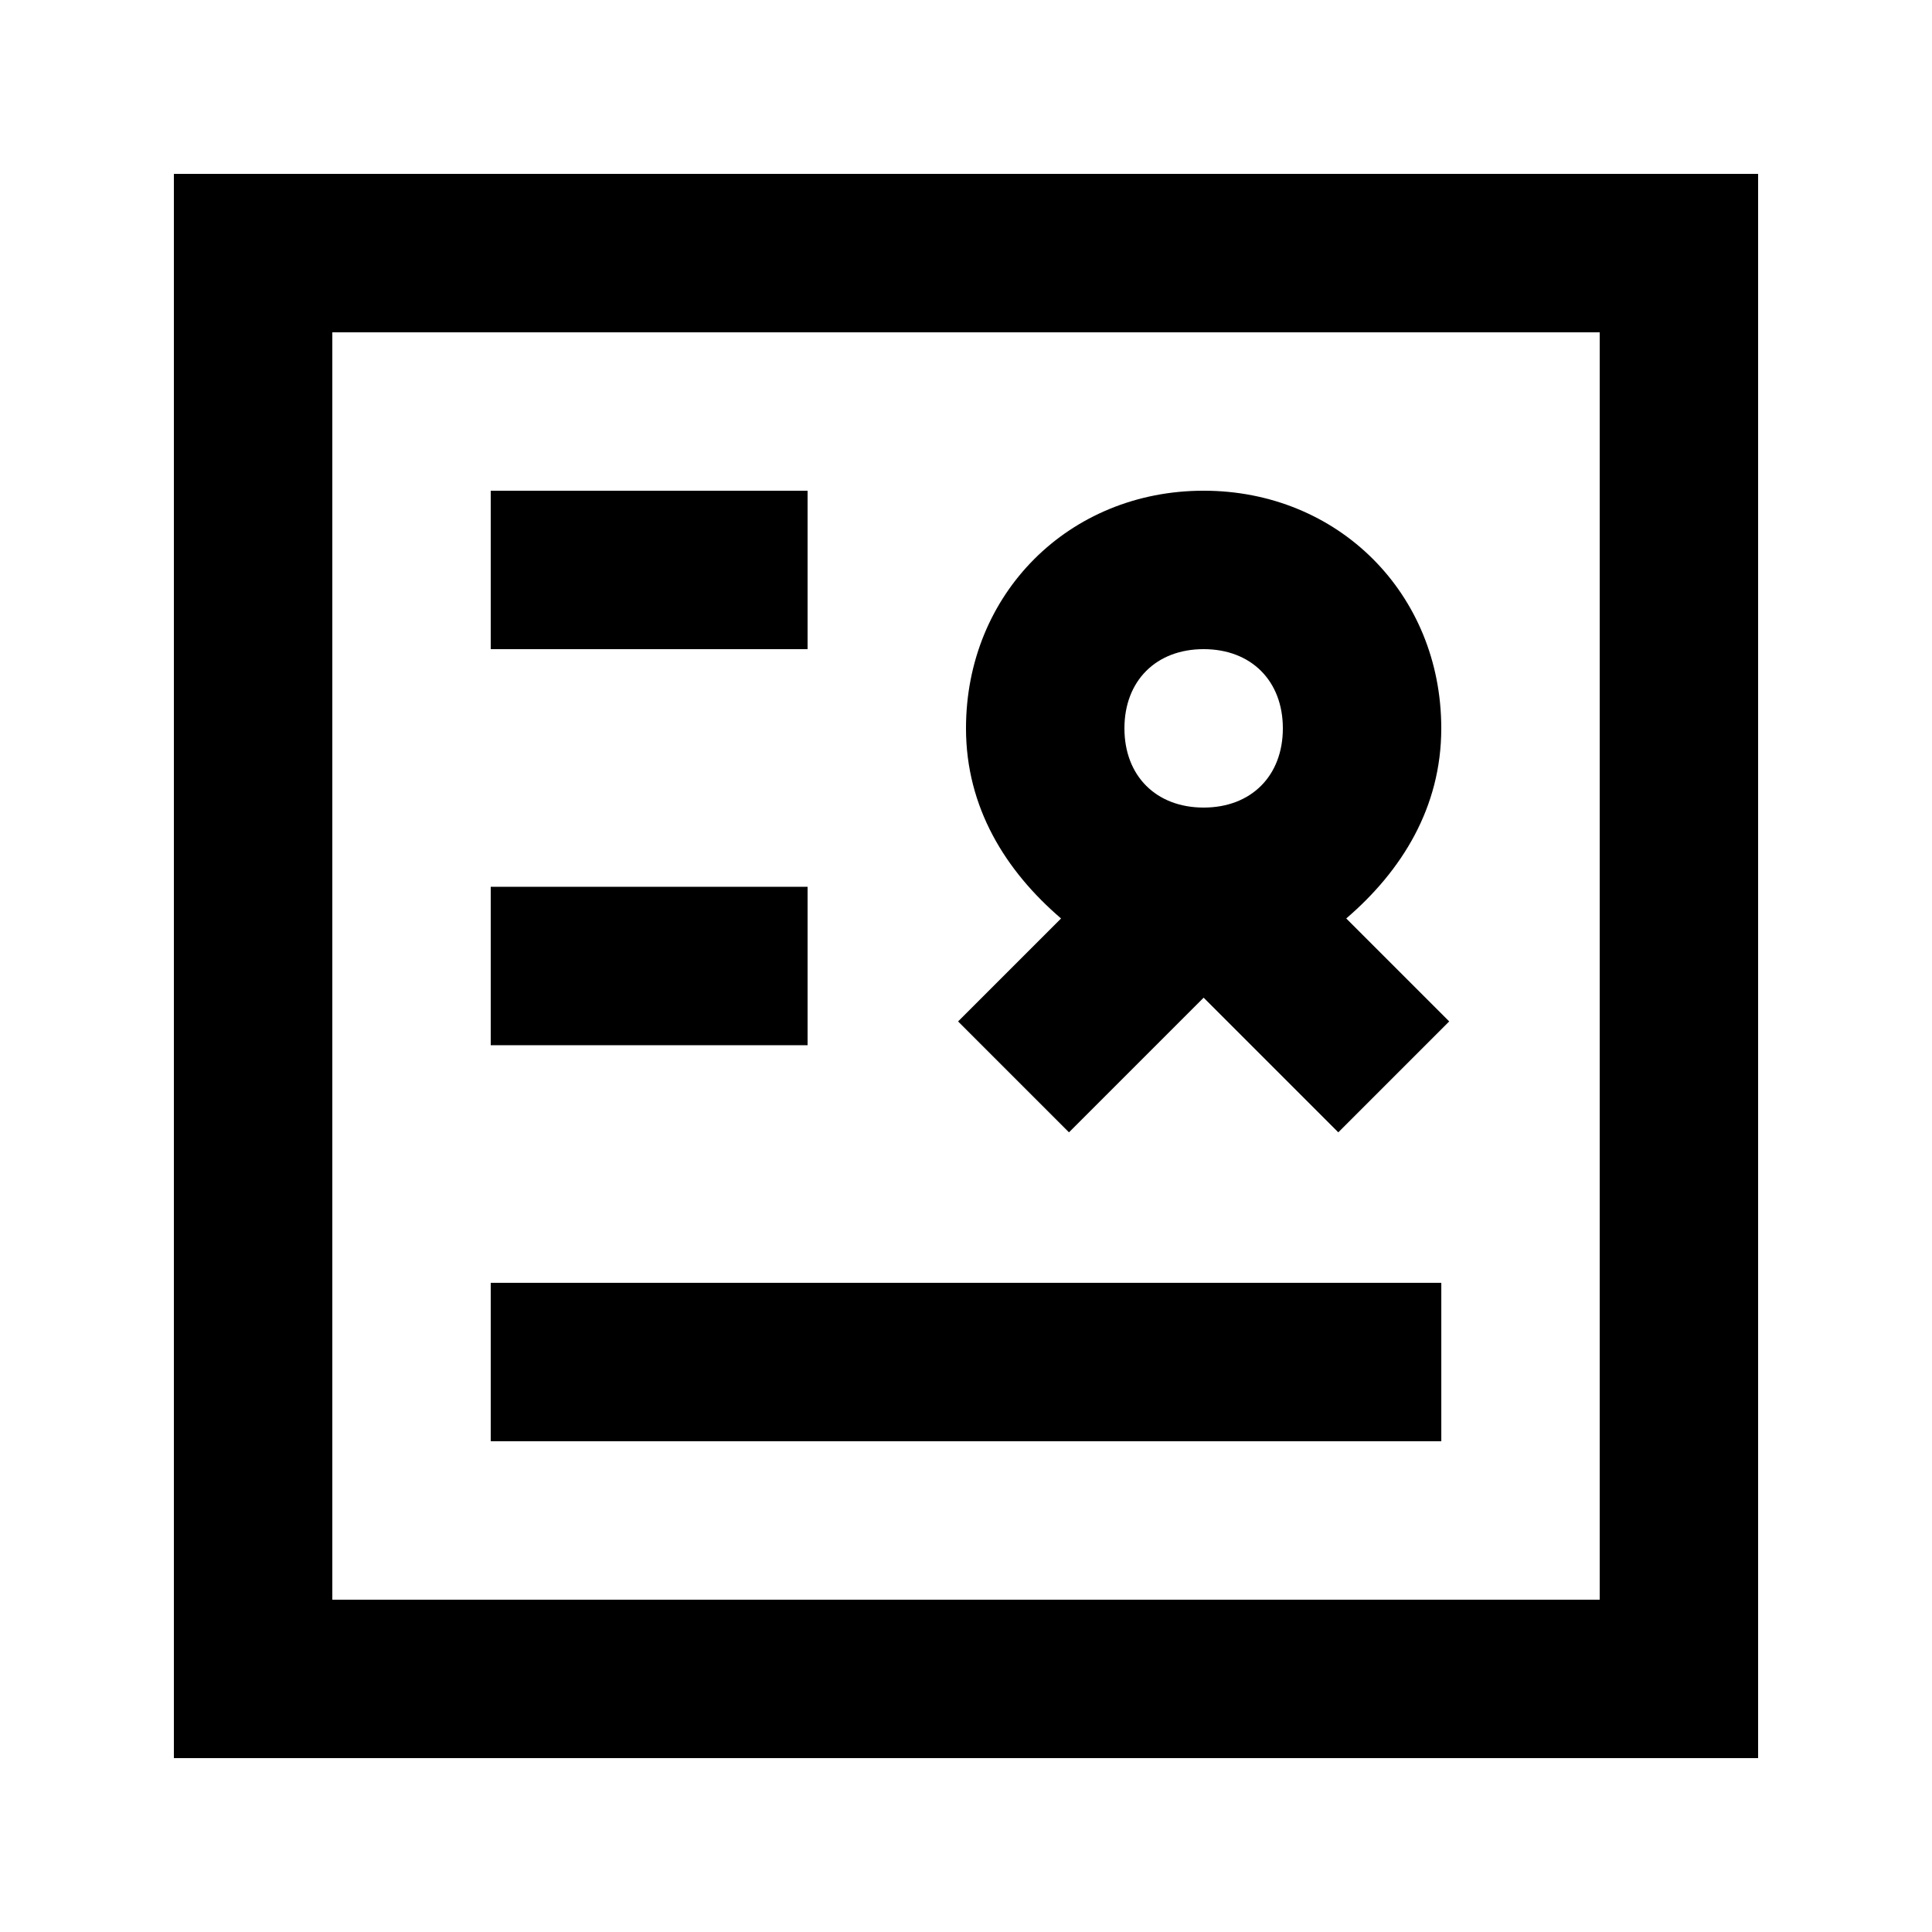
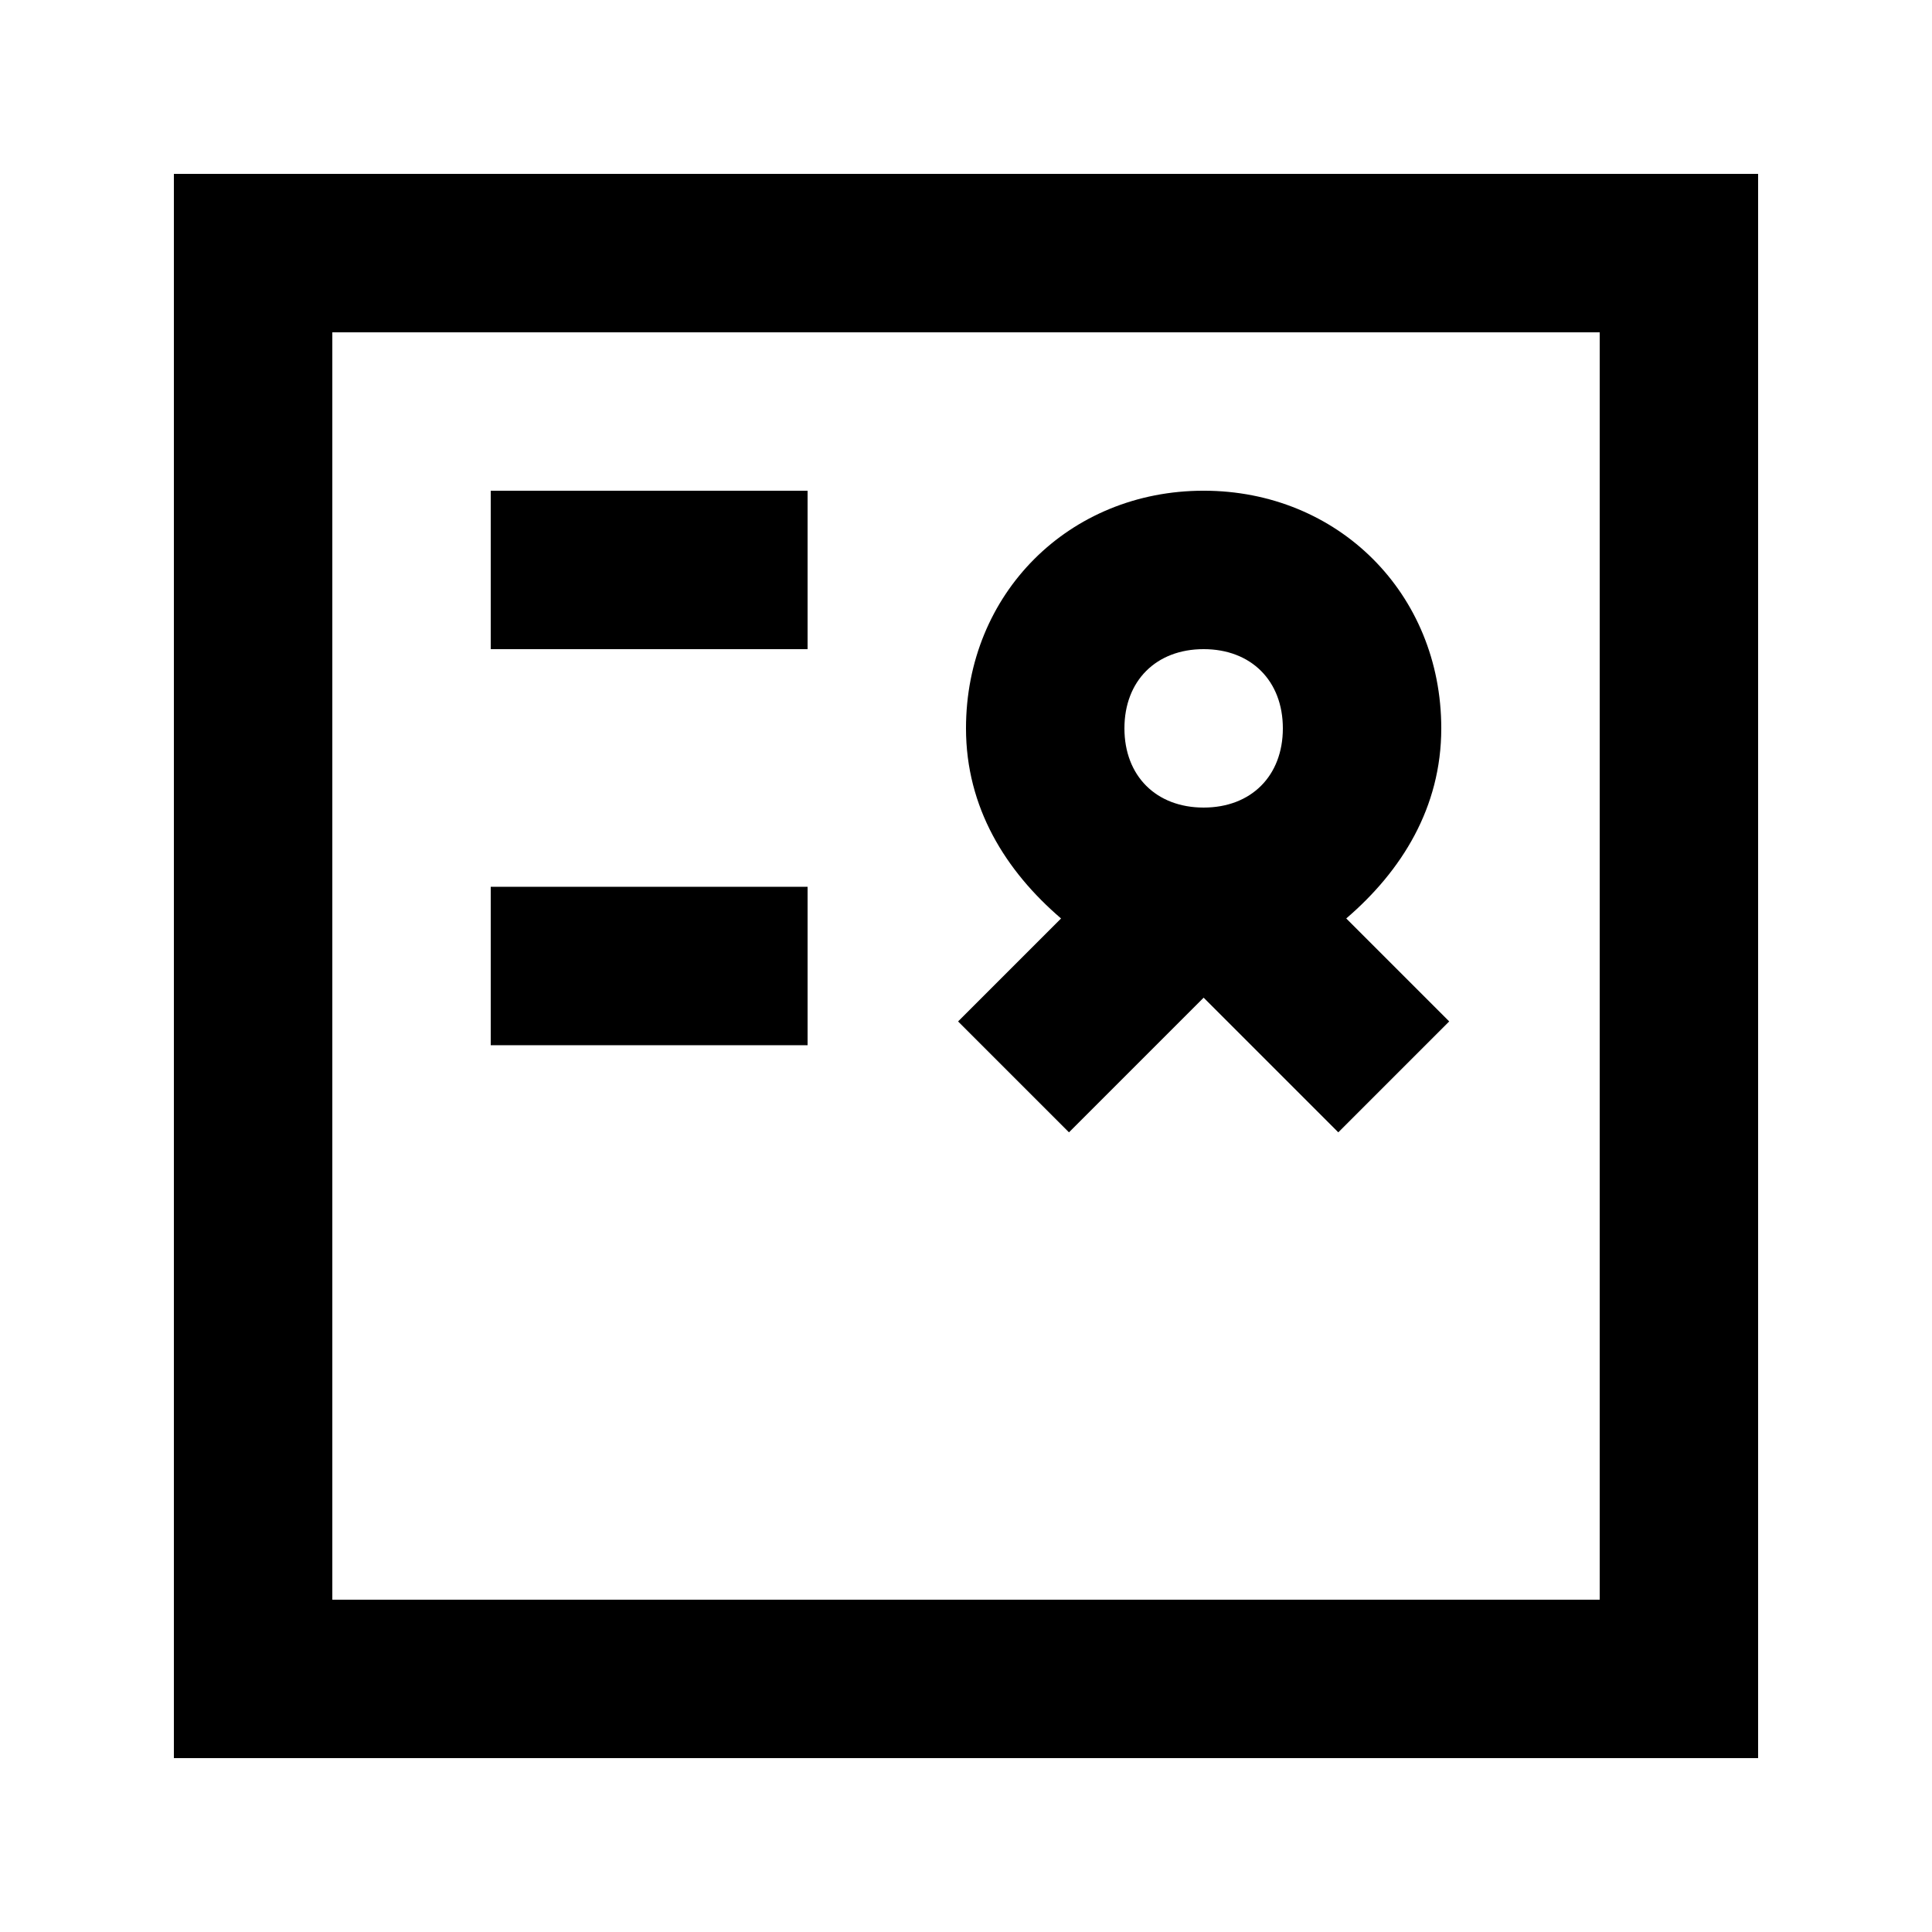
<svg xmlns="http://www.w3.org/2000/svg" fill="#000000" width="800px" height="800px" version="1.1" viewBox="144 144 512 512">
  <g>
    <path d="m190.08 190.08v419.84h419.84v-419.84zm377.86 377.86h-335.87v-335.87h335.87z" />
    <path d="m274.05 274.05h83.969v41.984h-83.969z" />
    <path d="m274.05 379.01h83.969v41.984h-83.969z" />
    <path d="m427.29 444.08 35.688-35.688 35.688 35.688 29.391-29.391-27.289-27.289c14.688-12.594 25.184-29.387 25.184-50.379 0-35.688-27.289-62.977-62.977-62.977s-62.977 27.289-62.977 62.977c0 20.992 10.496 37.785 25.191 50.383l-27.289 27.289zm35.688-128.05c12.594 0 20.992 8.398 20.992 20.992s-8.398 20.992-20.992 20.992-20.992-8.398-20.992-20.992c0-12.598 8.395-20.992 20.992-20.992z" />
-     <path d="m274.05 483.96h251.91v41.984h-251.91z" />
  </g>
</svg>